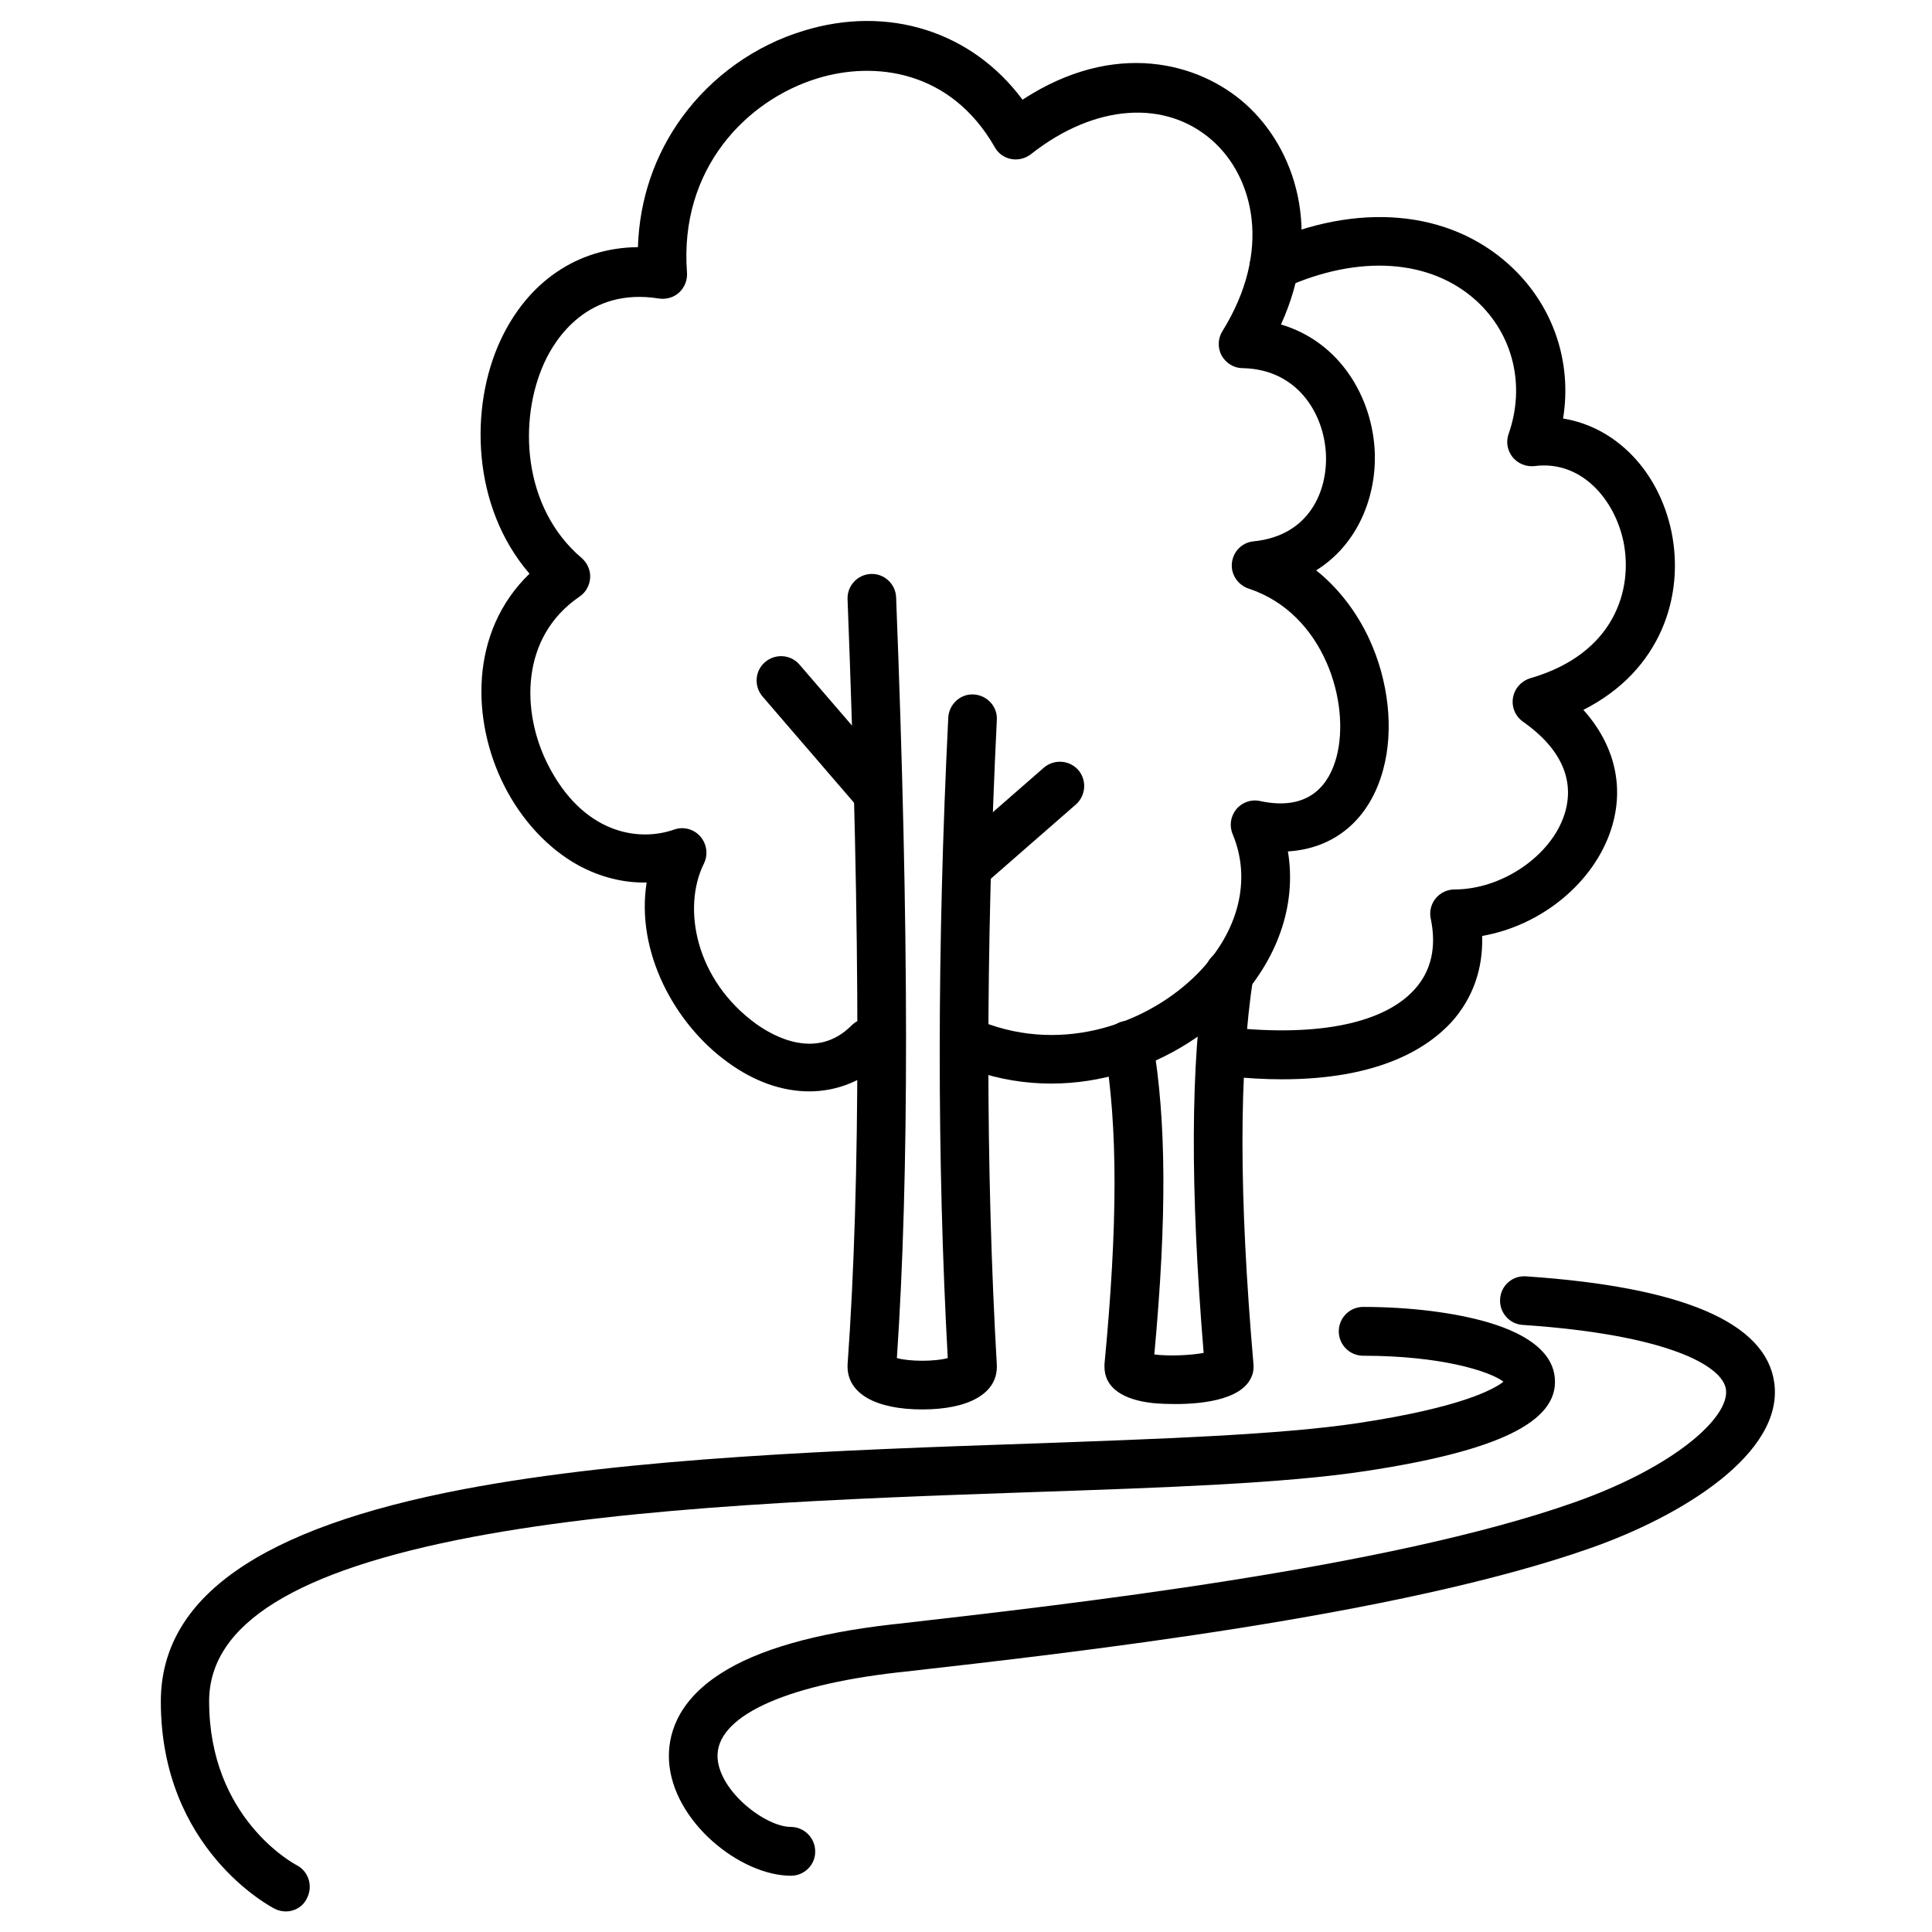
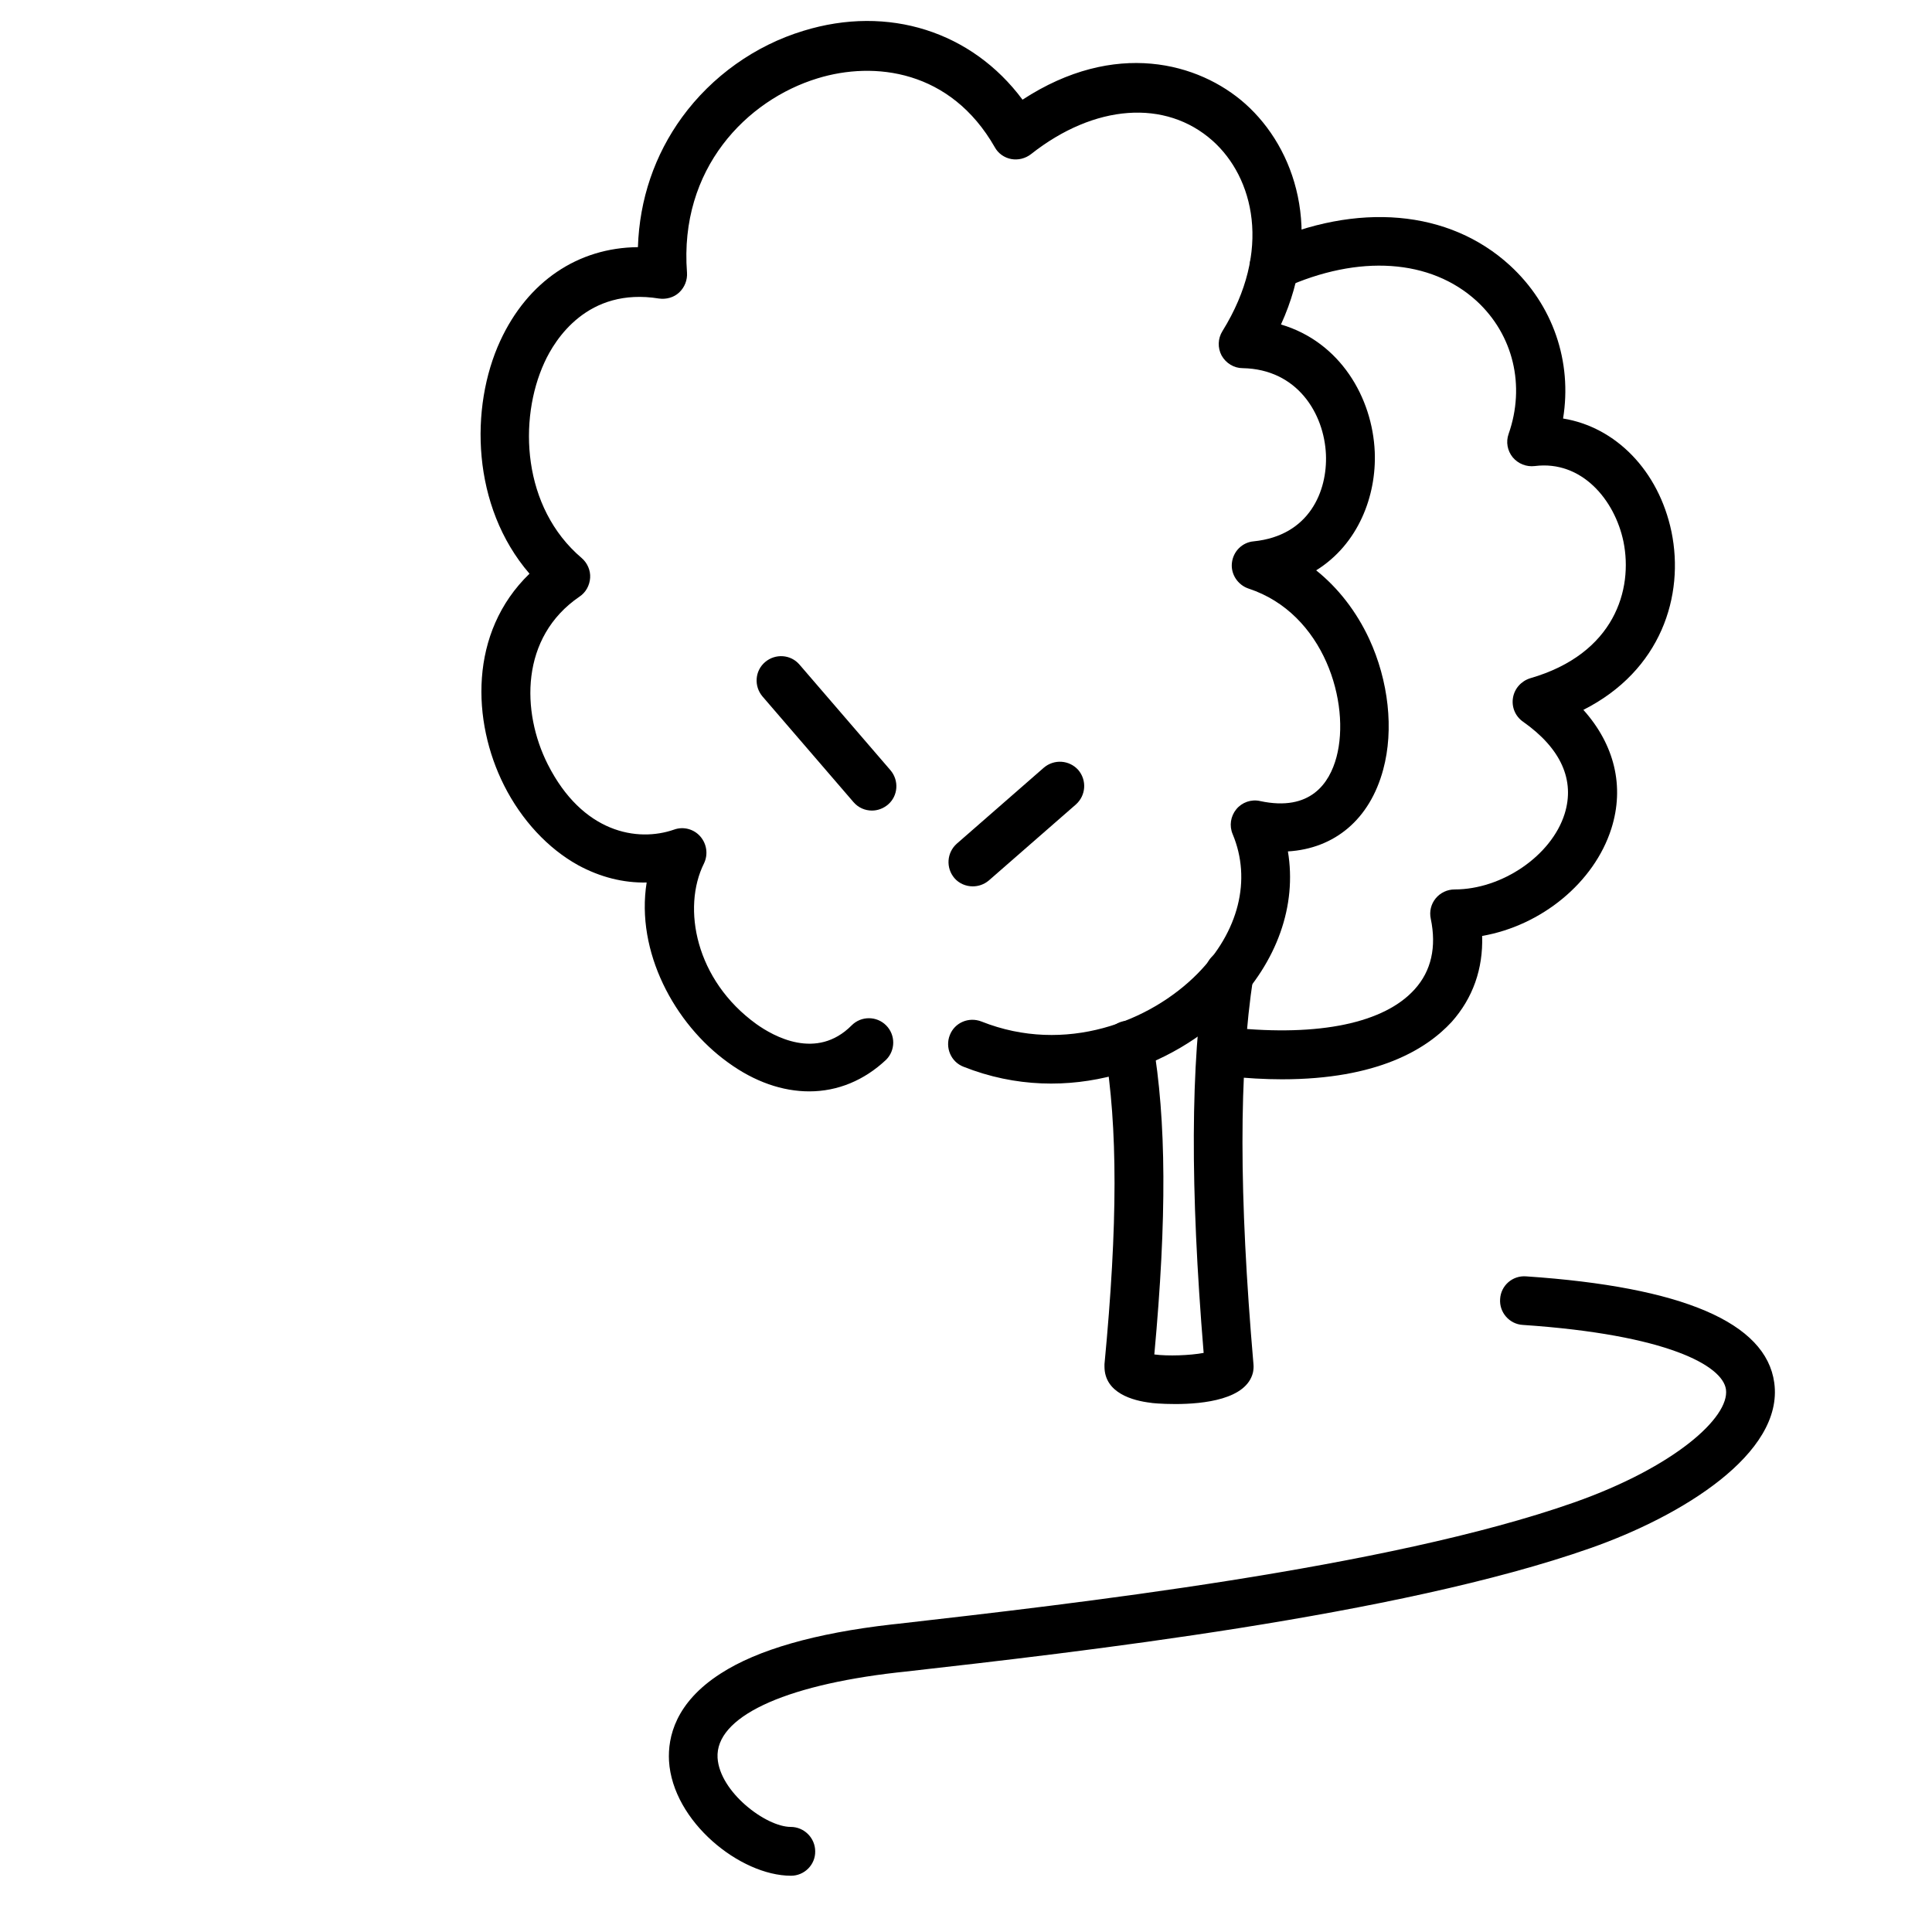
<svg xmlns="http://www.w3.org/2000/svg" baseProfile="tiny" id="Слой_1" x="0px" y="0px" viewBox="0 0 752 752" overflow="visible" xml:space="preserve">
  <g>
-     <path d="M359,548.6c-18.2,0-29.1-6.2-29.1-16.7c0-0.2,0-0.5,0-0.7c5.1-70.8,5.1-165.5,0-298c-0.2-5.2,3.9-9.6,9.1-9.8 c5.2-0.2,9.6,3.9,9.8,9.1c5.1,130.7,5.1,225,0.3,296.1c4.9,1.4,14.9,1.4,19.8,0c-4.2-76.4-4.2-160.3,0.2-249.3 c0.3-5.2,4.7-9.3,9.9-9c5.2,0.3,9.3,4.7,9,9.9c-4.4,89.9-4.4,174.4,0,251.2v0.5C388.1,542.3,377.2,548.6,359,548.6L359,548.6z" />
    <path d="M457.5,546.5c-5.5,0-9.5-0.4-9.7-0.5c-6.7-0.8-17.9-3.7-17.9-14.1c0-0.3,0-0.6,0-0.9c5.2-54.5,5.2-92.3,0.1-122.7 c-0.9-5.2,2.6-10.1,7.8-10.9c5.2-0.9,10.1,2.6,10.9,7.8c5.3,31,5.5,68.8,0.6,122c5.2,0.7,13.9,0.4,19.2-0.6 c-5.3-64.5-5.1-112,0.6-149c0.8-5.2,5.6-8.7,10.8-7.9c5.2,0.8,8.7,5.6,7.9,10.8c-5.6,36.6-5.6,84.5,0.1,150.6c0.1,1,0,2.1-0.2,3.1 C485.2,544.7,468.5,546.5,457.5,546.5L457.5,546.5z" />
    <path d="M339.4,315.5c-2.7,0-5.3-1.1-7.2-3.3l-35.4-41.1c-3.4-4-3-10,1-13.4c4-3.4,10-3,13.4,1l35.4,41.1c3.4,4,3,10-1,13.4 C343.8,314.7,341.6,315.5,339.4,315.5z" />
    <path d="M378.6,345c-2.6,0-5.3-1.1-7.1-3.2c-3.4-4-3-9.9,0.9-13.4l33.9-29.6c4-3.4,9.9-3,13.4,0.9c3.4,4,3,9.9-0.9,13.4l-33.9,29.6 C383,344.3,380.8,345,378.6,345L378.6,345z" />
    <path d="M315,424.8c-10.4,0-21.3-3.7-31.7-11.3c-20.8-15-35.9-43.1-31.6-70c-9.1,0.2-18.1-2.1-26.6-6.7 c-11.8-6.5-22.1-17.6-28.9-31.1c-12.5-24.8-13.8-59.5,9.9-82.4c-22.6-26.2-23.3-64.8-11.4-90.6c10.7-23.2,30.3-36.3,53.6-36.5 c0.6-18.6,6.5-35.9,17.2-50.6c11.6-15.9,28.4-27.9,47.2-33.6c33.1-10.2,65.6,0.3,85.3,26.8c36-23.5,68.7-14.4,86.7,1.6 c19.6,17.5,30.3,49.9,13.9,85.9c23,6.8,35.6,28.4,36.5,49.6c0.7,17.1-6.4,35.9-22.8,46.1c8.5,6.8,15.6,15.9,20.6,26.6 c7.6,16.4,9.7,35.4,5.5,50.9c-5.2,19.4-18.9,30.8-37.1,31.9c3.5,21-4.1,42.8-21.6,60.7c-22.7,23.2-63.9,39.3-104.7,23.1 c-4.9-1.9-7.2-7.5-5.3-12.3c1.9-4.9,7.4-7.2,12.3-5.3c32.7,13,65.8,0,84.2-18.7c16-16.3,21-36.5,13.6-54.2c-1.4-3.3-0.8-7,1.4-9.7 c2.2-2.7,5.8-4,9.3-3.2c19.6,4.2,27-7,29.7-17.1c5.6-20.9-4.7-55.9-34.2-65.6c-4.2-1.4-7-5.6-6.5-10c0.5-4.5,4-8,8.5-8.4 c21.7-2.2,28.7-19.6,28.1-33.8c-0.7-15.9-11.1-33.2-32.4-33.6c-3.4,0-6.5-1.9-8.2-4.9c-1.6-3-1.5-6.6,0.3-9.5 c19.5-31.4,12.1-59.9-3.8-74.1c-18.3-16.3-46-14.3-70.7,5.2c-2.2,1.7-5,2.4-7.7,1.9c-2.7-0.5-5.1-2.2-6.4-4.6 c-17.2-30.1-46.9-33.6-69-26.8c-27.5,8.4-53.9,35.1-50.8,75.6c0.2,2.9-0.9,5.7-3,7.7c-2.1,2-5.1,2.8-7.9,2.4 c-27.8-4.5-40.5,15.9-44.6,24.9c-10.2,22.2-8.7,56.4,14.5,76.1c2.2,1.9,3.5,4.8,3.3,7.7c-0.2,3-1.7,5.7-4.1,7.3 c-23.2,15.8-22.7,44.9-12.4,65.3c13.5,26.7,34.9,30.4,49.2,25.4c3.6-1.3,7.7-0.2,10.2,2.7c2.5,2.9,3.1,7,1.4,10.5 c-8.6,17.3-3.3,45.4,20.4,62.5c6.6,4.7,23.4,14.3,37.1,0.5c3.7-3.7,9.7-3.7,13.4,0c3.7,3.7,3.7,9.7,0,13.4 C336.4,420.5,326.1,424.8,315,424.8L315,424.8z" />
    <path d="M499,420.1c-6.6,0-13.7-0.4-21.4-1.2c-5.2-0.5-9-5.2-8.5-10.4c0.5-5.2,5.2-9,10.4-8.5c34.1,3.5,59.4-1.8,71.2-15 c6.4-7.1,8.5-16.4,6.2-27.4c-0.6-2.8,0.1-5.7,1.9-7.9c1.8-2.2,4.5-3.5,7.4-3.5c18.5,0,37.7-13.2,42.8-29.4 c4.1-13.1-1.4-25.5-16.2-35.9c-3-2.1-4.5-5.7-3.9-9.3c0.6-3.6,3.2-6.5,6.7-7.6c32.9-9.5,40.1-34.6,36.3-53.2 c-3.4-16.3-16.3-31.7-34.5-29.4c-3.3,0.4-6.5-0.9-8.6-3.4c-2.1-2.6-2.7-6-1.6-9.1c6.6-18.8,1.8-38.6-12.4-51.7 c-17.9-16.4-45.9-18.3-75-5.1c-4.8,2.2-10.4,0-12.5-4.7c-2.2-4.8,0-10.4,4.7-12.5c36.3-16.4,72-13.3,95.7,8.4 c16.8,15.4,24.3,37.5,20.7,59.6c20.4,3.3,37.2,20.2,42.2,44.1c5.1,24.8-4,54-34.3,69.3c12.1,13.5,16.1,29.8,10.9,46.2 c-6.7,21.1-27.3,37.8-50.3,41.8c0.4,12.8-3.6,24.2-11.9,33.5C555.2,408.4,536.2,420.1,499,420.1L499,420.1z" />
-     <path d="M111.3,744c-1.4,0-2.9-0.3-4.3-1c-1.8-0.9-44.4-23.4-44.4-80.7c0-40.5,38.6-67.6,118.1-82.7 c64.9-12.3,147.4-15.2,220.1-17.7c50.1-1.8,97.4-3.4,127.9-8c40.4-6.1,53-13.3,56.5-16.1c-5.4-4.1-24.3-10.1-54.6-10.1 c-5.2,0-9.5-4.2-9.5-9.5c0-5.2,4.2-9.5,9.5-9.5c18.3,0,35.5,2.2,48.6,6c16.5,4.9,25.3,12.3,26,21.9c1.3,16.8-22.1,28.2-73.7,36 c-31.6,4.8-77.2,6.4-130.1,8.2c-72.1,2.5-153.8,5.4-217.3,17.4c-69.1,13.1-102.7,34-102.7,64c0,45.3,32.7,63.1,34.1,63.8 c4.6,2.4,6.4,8.1,4,12.8C118,742.1,114.7,744,111.3,744L111.3,744z" />
    <path d="M307.9,730.1c-19.8,0-46.1-21.1-47.5-44.7c-0.5-9.3,2.5-22.7,20.1-34c14.4-9.3,36.8-15.7,66.5-19.1l2.8-0.3 c66.5-7.6,190.3-21.6,262.9-47.2c38.9-13.7,60.6-33.1,59.1-44c-1.3-9.2-22.7-21.3-79.1-25.1c-5.2-0.3-9.2-4.9-8.8-10.1 c0.3-5.2,4.8-9.2,10.1-8.8c60.9,4.1,93.4,18,96.6,41.4c3.8,27.6-36.2,52-71.6,64.4c-74.7,26.3-199.8,40.5-267.1,48.1l-2.8,0.3 c-44.6,5.1-70.7,17.5-69.8,33.2c0.8,13.3,18.8,26.9,28.5,26.9c5.2,0,9.5,4.3,9.5,9.5C317.4,725.8,313.1,730.1,307.9,730.1 L307.9,730.1z" />
  </g>
</svg>